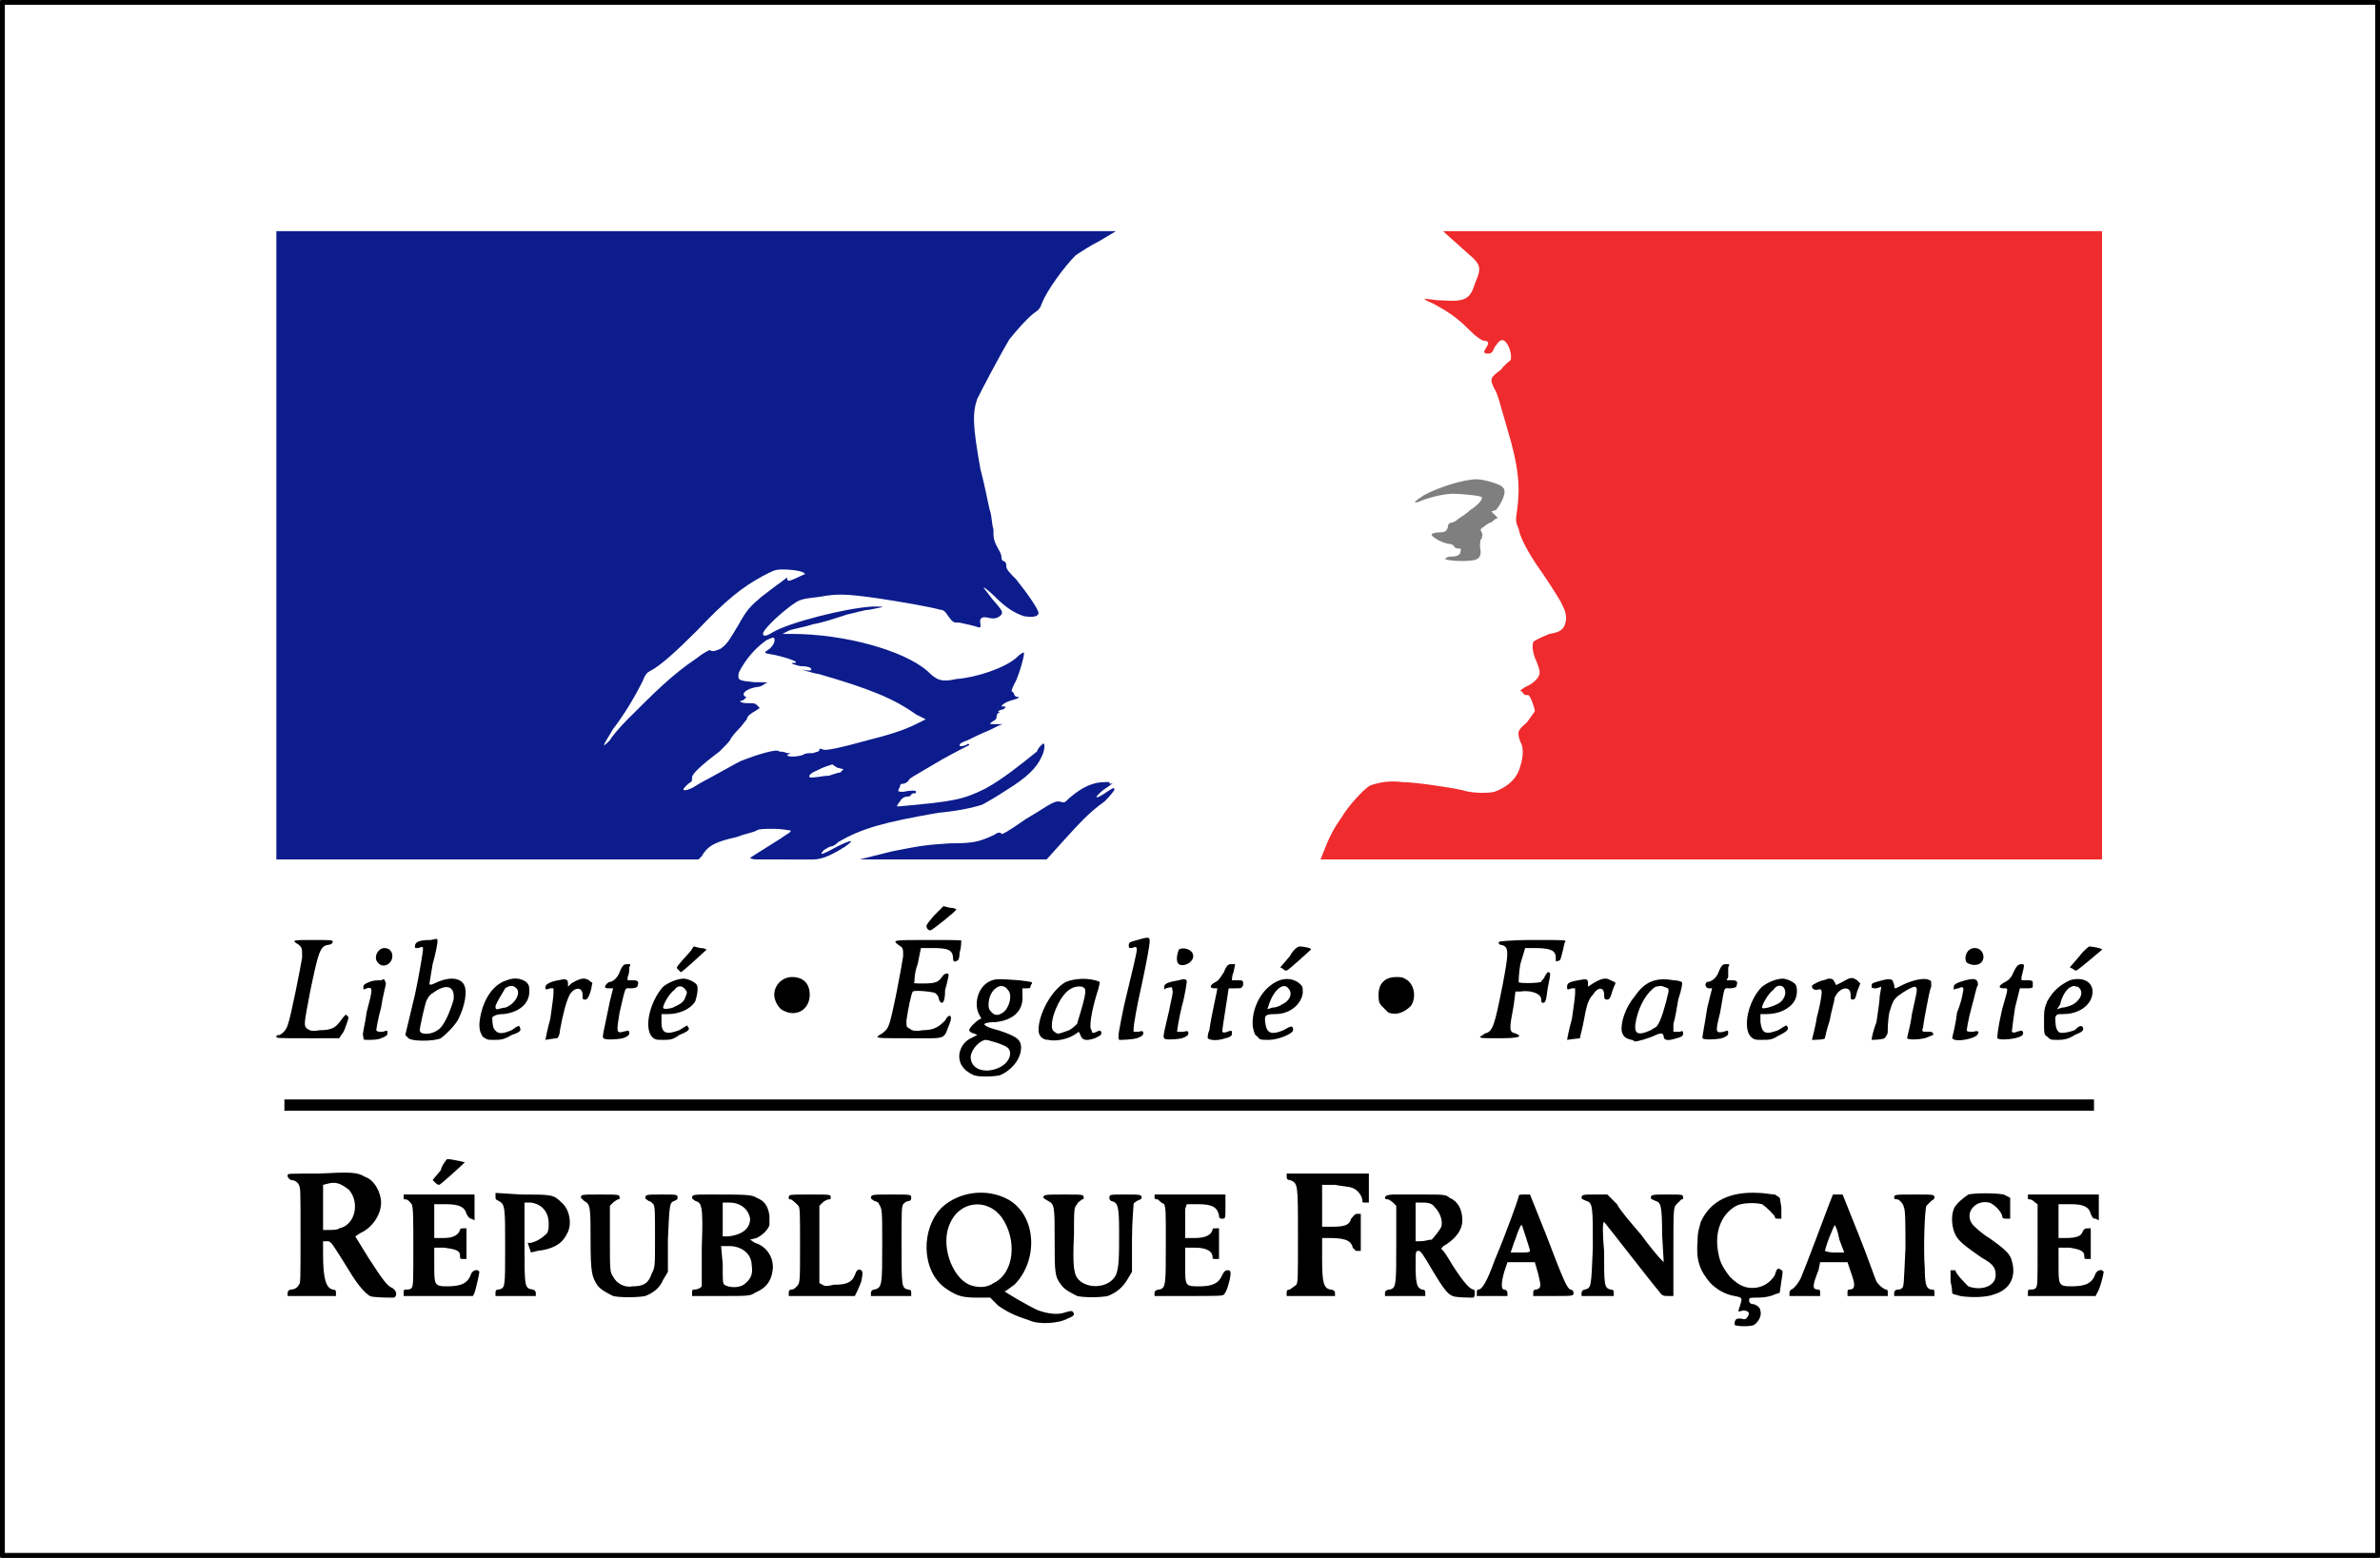
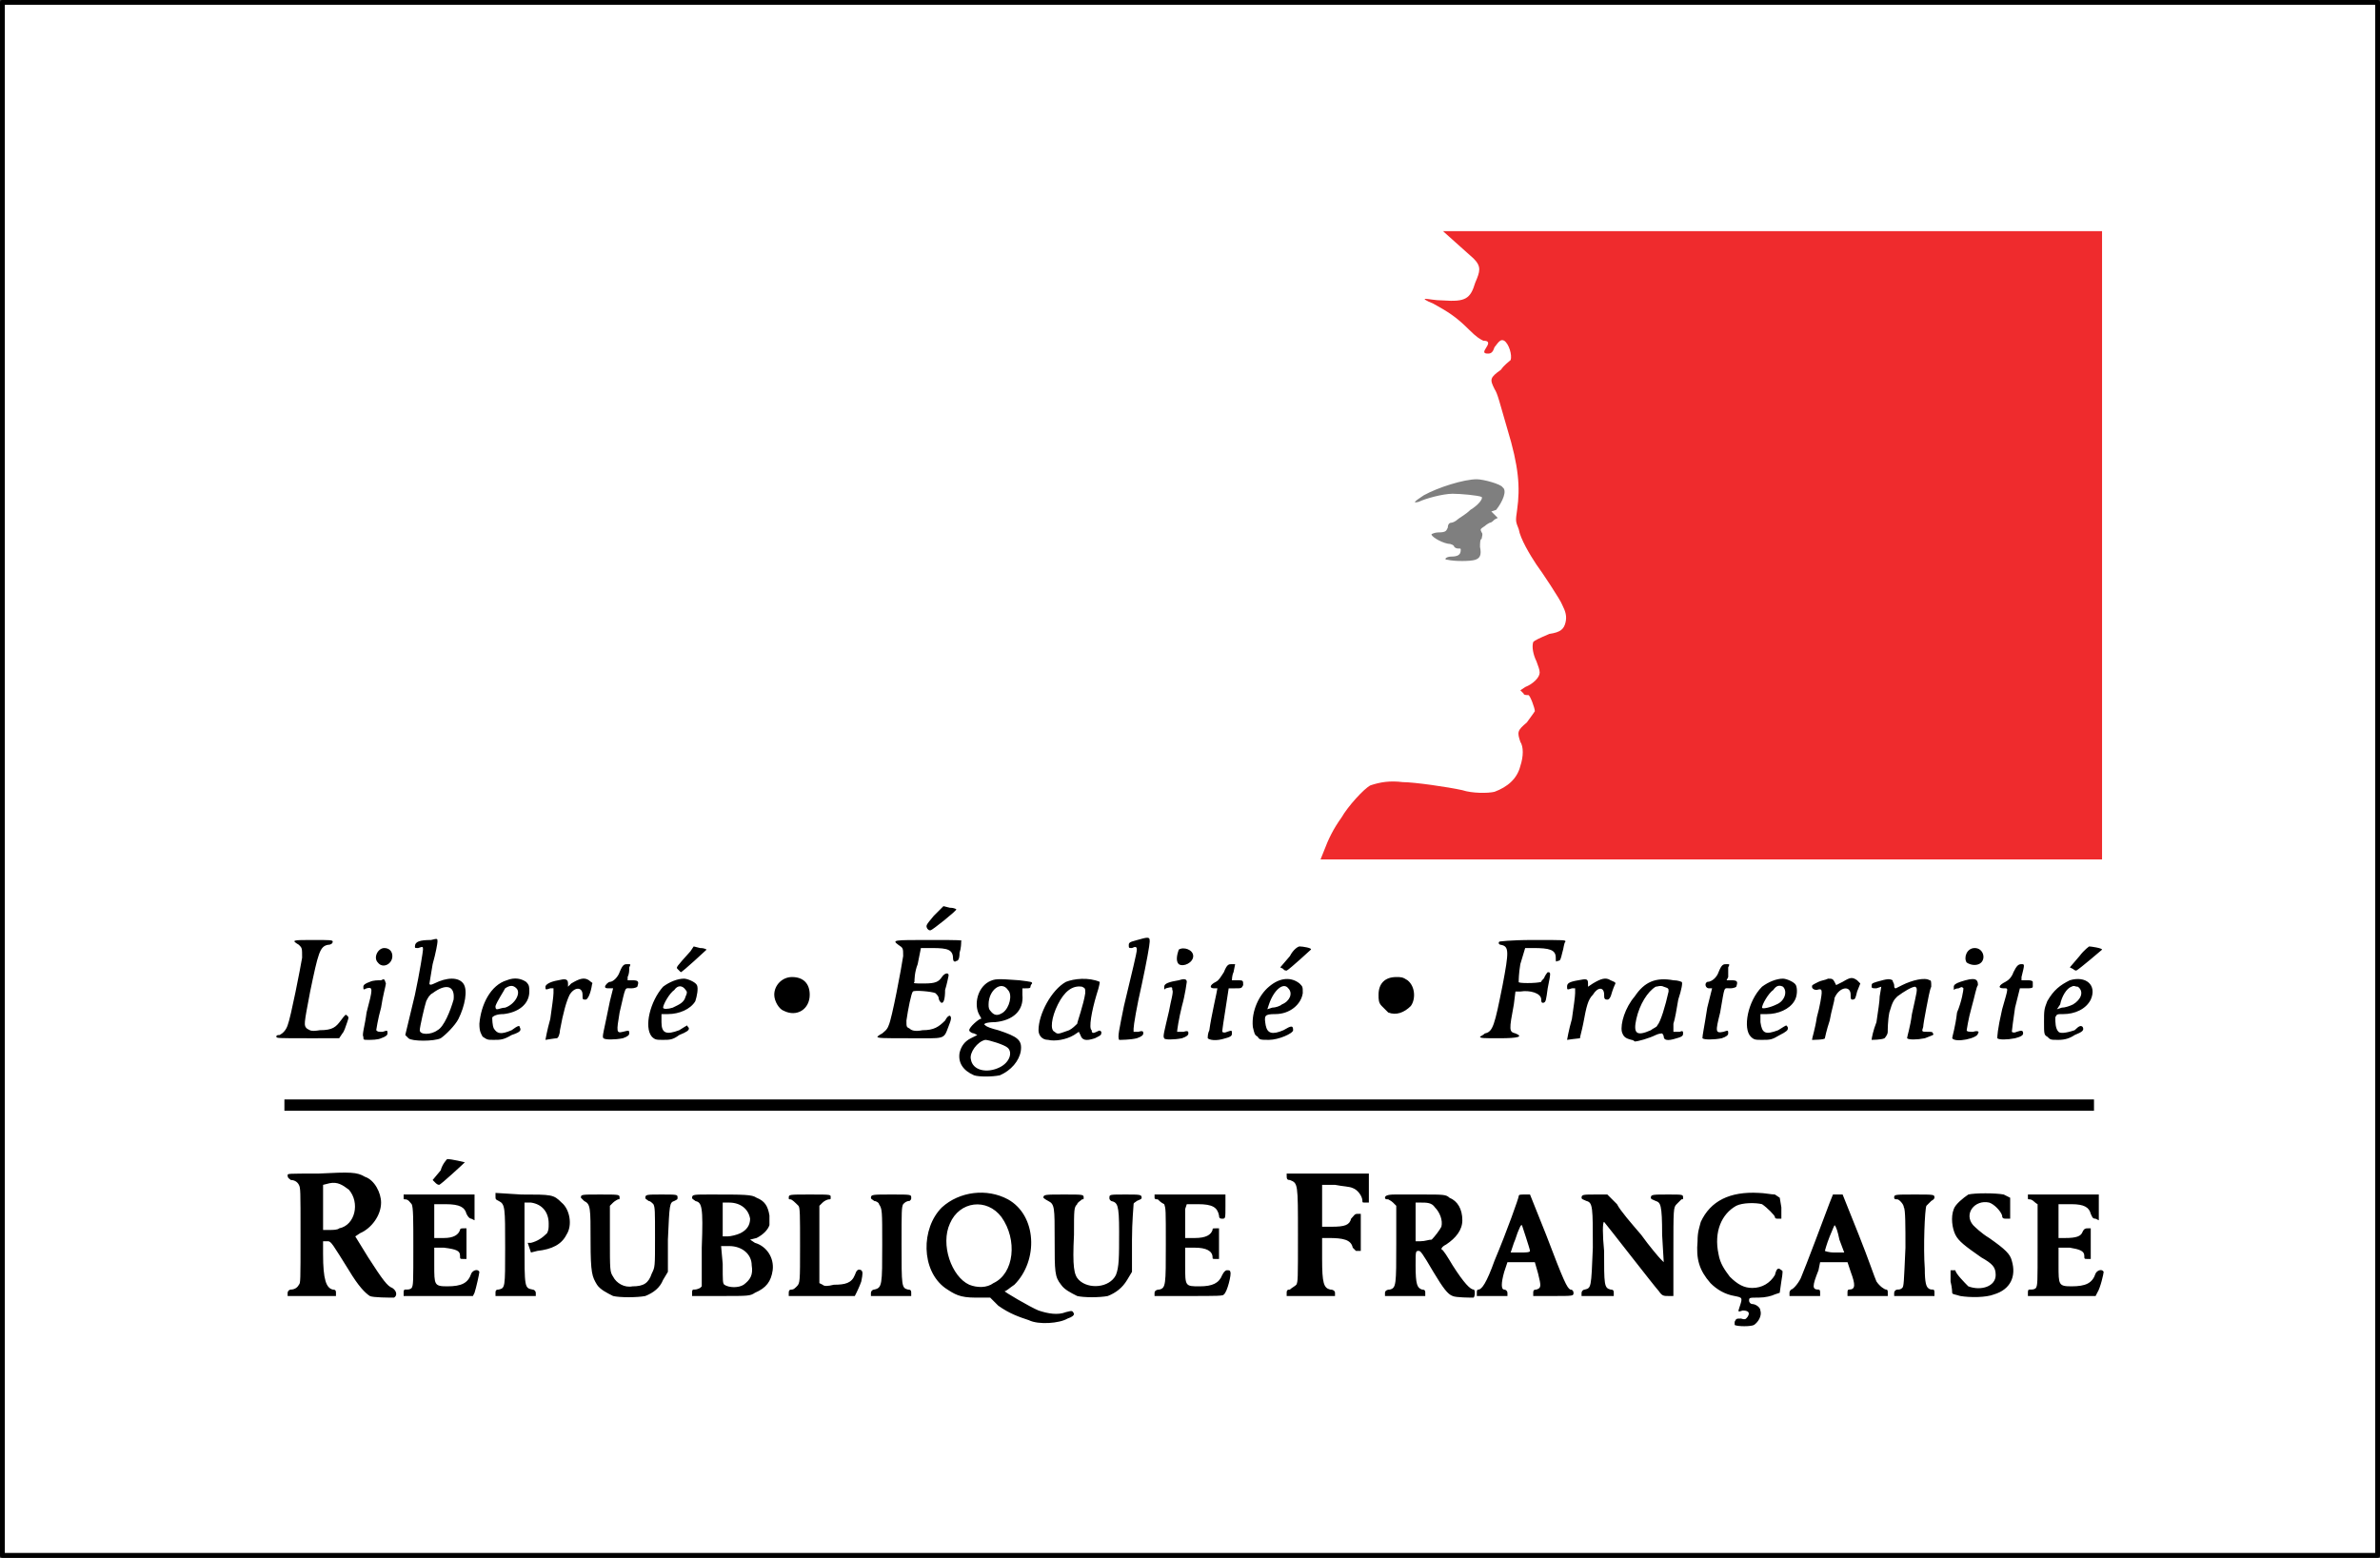
<svg xmlns="http://www.w3.org/2000/svg" version="1.1" id="Calque_1" x="0px" y="0px" width="147.699px" height="96.7px" viewBox="0 0 147.699 96.7" enable-background="new 0 0 147.699 96.7" xml:space="preserve">
  <rect x="0" y="0" width="147.699" height="96.7" fill="#333333" stroke="none" />
  <g>
    <g>
      <g>
        <g>
          <g>
            <polygon fill-rule="evenodd" clip-rule="evenodd" fill="#FFFFFF" points="73.849,96.55 0.15,96.55 0.15,0.15 147.549,0.15        147.549,96.55      " />
            <polygon fill="none" stroke="#000000" stroke-width="0.3" stroke-linejoin="round" stroke-miterlimit="10" points="       73.849,96.55 0.15,96.55 0.15,0.15 147.549,0.15 147.549,96.55      " />
            <path fill-rule="evenodd" clip-rule="evenodd" d="M57.549,57.65c-0.1-0.2-0.1-0.2,0.4-0.8l0.6-0.6l0.4,0.1       c0.3,0,0.399,0.1,0.399,0.1c0,0.1-1.5,1.3-1.6,1.3S57.65,57.75,57.549,57.65z M122.049,59.75c-0.2-0.3,0-0.9,0.5-0.9       s0.7,0.6,0.4,0.9C122.75,59.95,122.349,59.95,122.049,59.75z M73.15,59.85c-0.2-0.2-0.101-0.6,0-0.9c0.3-0.2,0.899,0,0.899,0.4       S73.45,60.05,73.15,59.85z M23.45,59.75c-0.3-0.3,0-0.9,0.399-0.9c0.301,0,0.5,0.2,0.5,0.5       C24.349,59.85,23.75,60.15,23.45,59.75z M128.65,60.15l-0.2-0.1l0.6-0.7c0.3-0.4,0.601-0.6,0.601-0.6c0.1,0,0.8,0.1,0.8,0.2       c0,0-1.4,1.2-1.601,1.3C128.849,60.25,128.75,60.25,128.65,60.15z M79.65,60.15l-0.2-0.1l0.6-0.7c0.2-0.4,0.5-0.6,0.601-0.6       c0.199,0,0.8,0.1,0.699,0.2c0,0-1.3,1.2-1.5,1.3C79.849,60.25,79.65,60.25,79.65,60.15z M42.049,60.15       c-0.1-0.1-0.1-0.1,0.8-1.1l0.2-0.3l0.4,0.1c0.3,0,0.399,0.1,0.399,0.1s-1.5,1.4-1.6,1.4C42.25,60.35,42.15,60.25,42.049,60.15z        M86.15,62.85c-0.101-0.1-0.301-0.3-0.4-0.4c-0.2-0.2-0.2-0.4-0.2-0.7c0-0.7,0.4-1.1,1.101-1.1c0.3,0,0.399,0,0.699,0.2       c0.5,0.4,0.5,1.2,0.2,1.6C87.15,62.85,86.65,63.05,86.15,62.85z M48.65,62.75c-0.301-0.1-0.601-0.6-0.601-1       c0-0.6,0.5-1.1,1.101-1.1c0.699,0,1.1,0.4,1.1,1.1C50.25,62.65,49.45,63.15,48.65,62.75z M91.849,64.35c0,0,0.2-0.1,0.301-0.2       c0.5-0.1,0.6-0.5,1.1-3c0.4-2.1,0.4-2.4-0.1-2.5c-0.101,0-0.2-0.1-0.101-0.2c0,0,0.601-0.1,2.101-0.1c2,0,2,0,2,0.1       c-0.101,0.1-0.101,0.4-0.2,0.7c-0.101,0.4-0.101,0.5-0.3,0.5c-0.101,0.1-0.101,0-0.101-0.2c0-0.5-0.399-0.6-1.399-0.6h-0.5       l-0.301,1c-0.1,0.6-0.1,1-0.1,1.1c-0.1,0.1,1.1,0.1,1.4,0c0-0.1,0.199-0.2,0.199-0.3c0.101-0.2,0.2-0.3,0.2-0.3       c0.2,0,0.2,0,0,1c-0.1,0.7-0.1,0.9-0.3,0.9c-0.1,0-0.1-0.1-0.1-0.2c0-0.4-0.7-0.6-1.301-0.5h-0.3l-0.1,0.8       c-0.3,1.6-0.3,1.7,0.1,1.8c0.5,0.2,0.2,0.3-1,0.3C92.049,64.45,91.849,64.45,91.849,64.35z M54.45,64.35c0,0,0.1-0.1,0.3-0.2       c0.1-0.1,0.3-0.2,0.4-0.5c0.199-0.4,0.8-3.6,0.899-4.3c0-0.5,0-0.5-0.3-0.7c-0.4-0.3-0.3-0.3,1.9-0.3c2,0,2.1,0,2,0.1       c0,0.1,0,0.4-0.101,0.7c0,0.4-0.1,0.5-0.2,0.5c-0.1,0.1-0.199,0-0.199-0.1c0-0.6-0.301-0.7-1.301-0.7H57.15l-0.2,1       c-0.2,0.5-0.2,1-0.2,1.1c-0.1,0.1,0,0.1,0.6,0.1c0.7,0,0.9-0.1,1.101-0.4c0.2-0.3,0.5-0.3,0.399,0c0,0-0.1,0.5-0.199,0.8       c0,0.6-0.101,0.8-0.2,0.8c-0.101,0-0.2-0.2-0.2-0.3c0-0.1-0.1-0.2-0.2-0.3c-0.2-0.1-1.3-0.2-1.399-0.1       c-0.101,0.1-0.301,1.1-0.4,1.8c0,0.4,0,0.4,0.2,0.5c0.1,0.1,0.3,0.2,0.8,0.1c0.7,0,1-0.2,1.4-0.6c0.1-0.2,0.199-0.3,0.3-0.3       c0.1,0.1,0.1,0.2-0.101,0.7c-0.3,0.8-0.199,0.7-2.399,0.7C54.75,64.45,54.45,64.45,54.45,64.35z M17.15,64.35       c0-0.1,0.1-0.1,0.199-0.1c0.2-0.1,0.4-0.3,0.5-0.6c0.2-0.5,0.801-3.6,0.9-4.2c0-0.6,0-0.6-0.2-0.8c-0.5-0.3-0.399-0.3,0.9-0.3       c1,0,1.2,0,1.2,0.1c0,0.1-0.101,0.2-0.301,0.2c-0.5,0.1-0.6,0.5-1.1,2.9c-0.4,2.1-0.4,2.1-0.2,2.3c0.2,0.1,0.2,0.2,0.8,0.1       c0.801,0,1-0.2,1.301-0.6c0.3-0.4,0.3-0.4,0.399-0.3c0.101,0.1,0.101,0.1,0,0.4c-0.1,0.3-0.2,0.6-0.3,0.7l-0.2,0.3H19.15       C17.25,64.45,17.15,64.45,17.15,64.35z M128.65,62.35c0.5-0.3,0.699-0.8,0.3-1.1c-0.2,0-0.2-0.1-0.4,0       c-0.3,0.1-0.6,0.6-0.7,1.1l-0.199,0.3l0.3-0.1C128.15,62.55,128.45,62.45,128.65,62.35z M127.049,64.35       c-0.2-0.1-0.2-0.2-0.2-0.9c0-0.7,0-0.8,0.2-1.3c0.4-0.7,0.8-1,1.4-1.3c1-0.3,1.7,0.3,1.3,1.2c-0.3,0.6-1,0.9-1.7,0.9       c-0.399,0-0.399,0-0.5,0.2c0,0.3,0,0.7,0.2,0.9c0.1,0.1,0.4,0.1,1-0.1c0.3-0.3,0.4-0.3,0.5-0.2c0.1,0.2,0,0.3-0.5,0.5       c-0.3,0.2-0.6,0.3-1,0.3C127.25,64.55,127.25,64.55,127.049,64.35z M123.95,64.45c0-0.1,0-0.5,0.3-1.8c0.4-1.4,0.4-1.3,0.1-1.3       c-0.399,0-0.3-0.2,0.101-0.4c0.2-0.1,0.399-0.3,0.5-0.6c0.2-0.4,0.3-0.5,0.5-0.5s0.2,0,0,0.8v0.2h0.399       c0.301,0,0.301,0.1,0.301,0.1c0,0.1,0,0.2,0,0.3s-0.2,0.1-0.4,0.1h-0.4l-0.3,1.2c-0.1,0.7-0.2,1.4-0.2,1.5       c0,0,0.101,0.1,0.301,0c0.3-0.1,0.399-0.1,0.399,0.1c0,0.1-0.1,0.2-0.5,0.3C124.549,64.55,124.049,64.55,123.95,64.45z        M121.15,64.45c0-0.1,0.199-0.7,0.3-1.6c0.3-0.7,0.399-1.4,0.399-1.5c-0.1-0.1-0.1-0.1-0.3,0c-0.2,0-0.3,0.1-0.3,0.1       s0-0.1,0-0.2s0.1-0.2,0.4-0.3c0.899-0.3,1.1-0.2,1.1,0.2c-0.1,0.1-0.2,0.7-0.4,1.4c-0.199,0.7-0.3,1.4-0.3,1.4       c0,0.1,0.2,0.1,0.4,0.1c0.3-0.1,0.399,0,0.3,0.1C122.75,64.45,121.349,64.75,121.15,64.45z M116.15,64.55       c0-0.1,0.1-0.6,0.3-1.1c0.1-0.7,0.2-1.3,0.2-1.6l0.1-0.6l-0.3,0.1c-0.2,0-0.3,0-0.3-0.1c0-0.2,0-0.2,0.3-0.3       c0.7-0.2,0.8-0.2,1-0.1c0,0.1,0.1,0.2,0.1,0.3s0,0.2,0.101,0.2c0,0,0.199-0.1,0.399-0.2c0.601-0.3,1.4-0.5,1.7-0.3       c0.1,0,0.1,0.1,0.1,0.4c-0.1,0.2-0.199,0.8-0.3,1.3c-0.1,0.5-0.2,1.1-0.2,1.2c-0.1,0.3-0.1,0.3,0.301,0.3       c0.199,0,0.3,0,0.3,0.1c0.1,0.1,0,0.1-0.5,0.3c-0.5,0.1-1,0.1-1.101,0c0-0.1,0.2-0.7,0.301-1.5c0.3-1.4,0.399-1.6,0.199-1.7       c-0.199,0-0.699,0.3-1.1,0.6c-0.2,0.2-0.3,0.3-0.5,1c-0.1,0.5-0.1,1.1-0.1,1.2c0,0.2-0.2,0.4-0.2,0.4       C116.75,64.55,116.15,64.55,116.15,64.55z M112.45,64.55c0-0.1,0.2-0.7,0.3-1.4c0.2-0.7,0.3-1.4,0.3-1.5c0-0.2,0-0.3-0.3-0.2       c-0.2,0-0.3-0.1-0.3-0.2s0-0.1,0.399-0.3c0.2-0.1,0.4-0.1,0.601-0.2c0.3,0,0.3,0,0.5,0.4c0,0,0.2-0.1,0.399-0.2       c0.5-0.3,0.601-0.3,0.9-0.1l0.2,0.2l-0.2,0.5c-0.1,0.4-0.1,0.5-0.3,0.5c-0.101,0-0.101-0.1-0.101-0.3c0-0.6-0.699-0.5-1,0.2       c0,0.2-0.199,0.8-0.3,1.4c-0.2,0.6-0.3,1.1-0.3,1.1C113.25,64.55,112.45,64.55,112.45,64.55z M110.25,62.35       c0.5-0.2,0.7-0.8,0.4-1.1c-0.2-0.1-0.4-0.1-0.601,0.2c-0.3,0.2-0.7,0.9-0.7,1.1C109.349,62.65,109.849,62.55,110.25,62.35z        M108.65,64.35c-0.5-0.5-0.2-2.2,0.699-3.1c0.4-0.3,0.9-0.5,1.301-0.5c0.199,0,0.699,0.2,0.8,0.4c0.1,0.2,0.1,0.7-0.101,1       c-0.3,0.5-1,0.8-1.699,0.8h-0.4v0.5c0.1,0.7,0.3,0.8,1.1,0.5c0.301-0.2,0.5-0.3,0.5-0.3c0.101,0.1,0.101,0.1,0.101,0.2       s-0.101,0.2-0.5,0.4c-0.5,0.3-0.601,0.3-1.101,0.3C108.95,64.55,108.849,64.55,108.65,64.35z M105.65,64.45       c0-0.2,0.1-0.6,0.3-1.9l0.3-1.2h-0.2c-0.2,0-0.3-0.3-0.1-0.4c0.3,0,0.6-0.3,0.7-0.6c0.199-0.5,0.3-0.5,0.5-0.5       c0.199,0,0.199,0,0.1,0.2c0,0.2,0,0.4,0,0.6l-0.1,0.2h0.3c0.399,0,0.399,0.1,0.3,0.4c0,0-0.1,0.1-0.4,0.1       c-0.399,0-0.3-0.2-0.6,1.5c-0.3,1.2-0.3,1.3,0.2,1.2c0.3-0.1,0.3-0.1,0.3,0.1c0,0.1-0.1,0.2-0.4,0.3       C106.349,64.55,105.75,64.55,105.65,64.45z M97.25,64.55c0,0,0.1-0.6,0.3-1.3c0.101-0.7,0.2-1.4,0.2-1.6v-0.3h-0.2       c-0.3,0.1-0.3,0.1-0.3-0.1s0.1-0.3,0.7-0.4c0.5-0.1,0.6-0.1,0.6,0.2v0.2l0.3-0.2c0.5-0.3,0.801-0.4,1.101-0.2       c0.2,0.1,0.3,0.1,0.3,0.2c0,0-0.1,0.2-0.2,0.5c-0.1,0.4-0.2,0.5-0.3,0.5c-0.2,0-0.2-0.1-0.2-0.3c0-0.5-0.399-0.5-0.7,0       c-0.3,0.3-0.399,0.7-0.6,1.8c-0.1,0.5-0.2,0.8-0.2,0.9C97.95,64.45,97.25,64.55,97.25,64.55z M79.549,62.35       c0.5-0.2,0.7-0.7,0.4-1c-0.3-0.4-0.9,0.1-1.2,1l-0.1,0.3l0.3-0.1C79.15,62.55,79.45,62.45,79.549,62.35z M78.049,64.35       c-0.2-0.1-0.2-0.2-0.3-0.6c-0.1-1,0.4-2,1-2.5c0.7-0.6,1.4-0.6,1.9-0.2c0.199,0.2,0.199,0.2,0.199,0.6       c-0.1,0.7-0.8,1.3-1.699,1.3c-0.7,0-0.7,0.1-0.601,0.7c0.101,0.5,0.4,0.6,1.101,0.3c0.5-0.3,0.6-0.3,0.6,0       c0,0.2-0.9,0.6-1.5,0.6C78.25,64.55,78.15,64.55,78.049,64.35z M74.95,64.45c0-0.1,0-0.3,0.1-0.5c0.101-0.8,0.5-2.5,0.5-2.6       c0,0-0.1,0-0.2,0c-0.3,0-0.3-0.2,0.101-0.4c0.2-0.1,0.3-0.3,0.5-0.6c0.2-0.5,0.3-0.5,0.5-0.5h0.2l-0.101,0.5       c-0.1,0.2-0.1,0.5-0.1,0.5s0.1,0,0.3,0c0.4,0,0.4,0,0.4,0.3c-0.101,0.2-0.101,0.2-0.5,0.2h-0.4l-0.2,1.3       c-0.1,0.6-0.2,1.3-0.2,1.4c0,0,0.101,0.1,0.301,0c0.3-0.1,0.3-0.1,0.3,0.1c0,0.1,0,0.2-0.4,0.3       C75.45,64.65,75.049,64.55,74.95,64.45z M72.25,64.45c-0.1-0.1,0-0.4,0.3-1.7c0.101-0.6,0.3-1.2,0.2-1.3c0-0.2,0-0.2-0.4-0.1       c-0.1,0.1-0.1,0.1-0.1-0.1s0.3-0.3,0.9-0.4c0.3-0.1,0.5-0.1,0.5,0.1c0,0-0.101,0.8-0.301,1.5c-0.199,0.8-0.3,1.5-0.3,1.6       c0.101,0,0.2,0,0.4,0c0.3-0.1,0.3,0,0.3,0.1s-0.1,0.2-0.4,0.3C72.849,64.55,72.25,64.55,72.25,64.45z M69.45,64.55       c-0.101-0.2,0-0.6,0.3-2.1c0.5-2.1,0.8-3.3,0.8-3.5c0-0.2-0.1-0.2-0.3-0.1c-0.2,0-0.2,0-0.2-0.2c0-0.2,0.2-0.2,0.9-0.4       c0.399-0.1,0.399,0,0.399,0.2c0,0.2-0.199,1.3-0.5,2.7c-0.3,1.3-0.5,2.5-0.5,2.7v0.2h0.301c0.3-0.1,0.3,0,0.3,0.1       s-0.101,0.2-0.4,0.3C70.15,64.55,69.549,64.55,69.45,64.55z M41.75,62.55c0.4-0.2,0.7-0.3,0.8-0.7c0.101-0.2,0.101-0.3,0-0.4       c-0.2-0.3-0.5-0.3-0.7,0c-0.3,0.2-0.699,0.9-0.699,1.1C41.15,62.65,41.45,62.65,41.75,62.55z M40.45,64.35       c-0.5-0.6-0.101-2.2,0.7-3.1c0.399-0.3,0.899-0.5,1.3-0.5c0.2,0,0.7,0.2,0.8,0.4c0.1,0.2,0,0.7-0.1,1c-0.301,0.5-1,0.8-1.7,0.8       h-0.4v0.5c0,0.7,0.3,0.8,1.101,0.5c0.3-0.2,0.5-0.3,0.5-0.3c0,0.1,0.1,0.1,0.1,0.2s-0.1,0.2-0.6,0.4c-0.4,0.3-0.601,0.3-1,0.3       C40.75,64.55,40.65,64.55,40.45,64.35z M37.45,64.45c-0.101-0.1,0-0.3,0.399-2.3l0.2-0.8h-0.2c-0.199,0-0.3,0-0.3-0.1       s0.2-0.3,0.3-0.3c0.2,0,0.5-0.3,0.601-0.6c0.2-0.5,0.3-0.5,0.5-0.5s0.2,0,0.1,0.2c0,0.2,0,0.4-0.1,0.6v0.2h0.3       c0.4,0,0.4,0.1,0.3,0.4c0,0-0.1,0.1-0.399,0.1c-0.4,0-0.301-0.2-0.7,1.5c-0.2,1.2-0.2,1.3,0.2,1.2       c0.399-0.1,0.399-0.1,0.399,0.1c0,0.1-0.1,0.2-0.399,0.3C38.15,64.55,37.549,64.55,37.45,64.45z M33.849,64.55       c0,0,0.101-0.6,0.301-1.3c0.1-0.7,0.199-1.4,0.199-1.6v-0.3H34.15c-0.301,0.1-0.301,0.1-0.301-0.1c0-0.1,0.2-0.3,0.801-0.4       c0.399-0.1,0.6-0.1,0.6,0.2v0.2l0.2-0.2c0.5-0.3,0.8-0.4,1.1-0.2c0.101,0.1,0.3,0.2,0.2,0.2c-0.1,0.7-0.3,1-0.4,1       c-0.199,0-0.199,0-0.199-0.3c0-0.5-0.5-0.5-0.801,0c-0.199,0.4-0.399,1.1-0.6,2.2c0,0.2-0.1,0.5-0.2,0.5       C34.45,64.45,33.849,64.55,33.849,64.55z M31.349,62.55c0.601-0.2,1-0.9,0.7-1.2c-0.2-0.2-0.399-0.2-0.7,0       c-0.1,0.2-0.5,0.8-0.6,1.1c0,0.1,0,0.2,0.1,0.2C30.95,62.65,31.15,62.55,31.349,62.55z M29.95,64.35       c-0.101-0.2-0.2-0.3-0.2-0.8c0.1-1.2,0.7-2.4,1.7-2.7c0.5-0.2,0.899-0.1,1.2,0.1c0.199,0.2,0.199,0.3,0.199,0.6       c0,0.8-0.699,1.3-1.6,1.4c-0.4,0-0.6,0.1-0.7,0.2c0,0.1,0,0.5,0.101,0.7c0.199,0.3,0.399,0.4,1.1,0.1c0.4-0.3,0.5-0.3,0.5-0.2       c0.1,0.2,0.1,0.3-0.5,0.5c-0.5,0.3-0.7,0.3-1.1,0.3C30.25,64.55,30.25,64.55,29.95,64.35z M27.15,63.95       c0.399-0.2,0.8-1.2,1-1.9c0.1-0.9-0.5-1-1.301-0.4c-0.199,0.1-0.3,0.3-0.399,0.5c-0.101,0.3-0.4,1.6-0.4,1.8       C26.049,64.25,26.75,64.25,27.15,63.95z M25.349,64.45l-0.199-0.2l0.6-2.5c0.3-1.4,0.5-2.7,0.5-2.8c0-0.2,0-0.2-0.3-0.1       c-0.2,0-0.2,0-0.2-0.1c0-0.3,0.3-0.4,1-0.4c0.4-0.1,0.4-0.1,0.4,0.1c0,0.1-0.101,0.7-0.301,1.4c-0.1,0.6-0.199,1.2-0.199,1.2       c0,0.1,0.1,0.1,0.3,0c0.8-0.4,1.5-0.4,1.8,0c0.3,0.4,0.1,1.4-0.3,2.2c-0.2,0.4-0.8,1-1.101,1.2       C26.95,64.65,25.549,64.65,25.349,64.45z M22.549,64.35c-0.1-0.1,0.101-0.7,0.2-1.5c0.4-1.5,0.4-1.6,0-1.5       c-0.2,0.1-0.2,0.1-0.2-0.1c0-0.1,0.101-0.2,0.4-0.3c0.2-0.1,0.5-0.1,0.7-0.1c0.199-0.1,0.199-0.1,0.3,0.2       c0,0.1-0.2,0.8-0.3,1.5c-0.2,0.7-0.301,1.4-0.301,1.4c0.101,0.1,0.101,0.1,0.4,0.1c0.3-0.1,0.3-0.1,0.3,0.1       c0,0.1-0.1,0.2-0.399,0.3c-0.2,0.1-0.601,0.1-0.801,0.1C22.549,64.55,22.549,64.55,22.549,64.35z M102.45,63.95       c0.1-0.1,0.399-0.2,0.399-0.3c0.2-0.2,0.5-1.2,0.7-2.1c0-0.2,0-0.2-0.3-0.3c-0.2-0.1-0.4,0-0.5,0c-0.5,0.3-1,1.1-1.2,2       S101.549,64.35,102.45,63.95z M101.25,64.55c-0.4-0.1-0.5-0.2-0.6-0.5c-0.101-0.5,0.199-1.5,0.8-2.2c0.6-0.9,1.3-1.2,2.399-1       c0.301,0,0.5,0.1,0.5,0.1c0.101,0,0,0.5-0.199,1.1c-0.101,0.6-0.2,1.2-0.301,1.5v0.5h0.4c0.2-0.1,0.2,0,0.2,0.1s0,0.2-0.4,0.3       c-0.6,0.2-0.8,0.1-0.8-0.1c0-0.1-0.1-0.2-0.1-0.2s-0.2,0-0.4,0.1c-0.4,0.2-1.1,0.4-1.3,0.4       C101.45,64.65,101.349,64.55,101.25,64.55z M66.349,63.95c0.2-0.1,0.4-0.3,0.5-0.4c0-0.1,0.4-1.2,0.5-1.9       c0-0.3,0-0.3-0.199-0.4c-0.601-0.1-1.101,0.3-1.5,1.1c-0.4,0.8-0.5,1.6-0.2,1.7C65.65,64.25,65.75,64.15,66.349,63.95z        M65.049,64.55c-0.399,0-0.6-0.3-0.6-0.6c0-1,0.8-2.5,1.7-3c0.5-0.2,1.399-0.3,2.1,0c0,0,0,0.2-0.2,0.8c-0.3,1-0.5,2.1-0.3,2.2       c0,0.2,0.1,0.2,0.3,0.1c0.2-0.1,0.2-0.1,0.3,0c0,0.2,0,0.2-0.399,0.4c-0.601,0.2-0.8,0.1-0.9-0.2l-0.1-0.2l-0.3,0.2       C66.15,64.55,65.45,64.65,65.049,64.55z M62.25,62.85c0.4-0.3,0.6-1.1,0.3-1.4c-0.399-0.6-1.2,0-1.2,0.9c0,0.2,0,0.3,0.2,0.5       C61.75,63.05,61.95,63.05,62.25,62.85z M62.049,66.25c0.601-0.3,0.8-0.9,0.5-1.2c-0.2-0.2-1.2-0.5-1.399-0.5       c-0.5,0.1-1,0.8-0.9,1.2C60.349,66.45,61.25,66.65,62.049,66.25z M60.45,66.75c-0.7-0.3-1-0.8-0.9-1.4       c0.101-0.4,0.3-0.7,0.7-0.9l0.4-0.2l-0.2-0.1c-0.101,0-0.3-0.1-0.3-0.2c0-0.2,0.6-0.7,0.699-0.7c0.101,0,0-0.1-0.1-0.3       c-0.3-0.6-0.1-1.6,0.6-2c0.4-0.2,0.5-0.2,1.9-0.1c0.8,0.1,0.8,0.1,0.8,0.2c-0.1,0.1-0.1,0.2-0.1,0.2c0,0.1-0.101,0.1-0.3,0.1       h-0.2v0.4c0.1,1-0.601,1.6-1.7,1.7c-0.5,0-0.8,0.1-0.6,0.2c0.1,0.1,0.399,0.2,0.8,0.3c1.2,0.4,1.5,0.6,1.399,1.3       c-0.1,0.6-0.6,1.2-1.3,1.5C61.549,66.85,60.75,66.85,60.45,66.75z M17.65,68.25h112.3v0.7H17.65V68.25z M27.049,73.45l-0.2-0.2       l0.5-0.6c0.101-0.4,0.4-0.7,0.4-0.7c0.3,0,1.1,0.2,1.1,0.2c-0.1,0.1-1.5,1.4-1.6,1.4C27.25,73.55,27.15,73.55,27.049,73.45z        M125.849,80.25c0-0.1,0-0.2,0.101-0.2c0.2,0,0.3,0,0.399-0.1c0.101-0.2,0.101-0.3,0.101-2.6c0-1.6,0-2.4,0-2.6       c-0.2-0.1-0.3-0.3-0.5-0.3c-0.101,0-0.101,0-0.101-0.1v-0.2h2.2h2.2v0.7v0.9l-0.2-0.1c-0.2,0-0.2-0.1-0.3-0.3       c-0.1-0.4-0.4-0.6-1.2-0.6h-0.8v1.1v1h0.4c0.699,0,1-0.1,1.1-0.4c0.1-0.2,0.2-0.2,0.3-0.2h0.2v0.9v1h-0.2c-0.2,0-0.2,0-0.2-0.2       c0-0.3-0.3-0.4-0.899-0.5h-0.7v1.1c0,1.2,0,1.3,0.8,1.3c0.9,0,1.3-0.2,1.5-0.8c0.101-0.2,0.4-0.3,0.5-0.1       c0,0.1-0.2,1-0.399,1.3l-0.101,0.2h-2.1h-2.101V80.25z M117.549,80.25c0-0.1,0.101-0.2,0.2-0.2s0.2,0,0.3-0.1       c0.101-0.1,0.101-0.3,0.2-2.5c0-1.3,0-2.4-0.1-2.5c0-0.2-0.301-0.5-0.4-0.5s-0.2,0-0.2-0.1c0-0.2,0-0.2,1.3-0.2       c1.2,0,1.2,0,1.2,0.2c0,0,0,0.1-0.2,0.2c-0.1,0.1-0.199,0.2-0.3,0.3c-0.1,0.2-0.2,2.6-0.1,3.9c0,0.9,0.1,1.1,0.2,1.2       c0.1,0.1,0.199,0.1,0.3,0.1c0.1,0,0.1,0.1,0.1,0.2v0.2h-1.2h-1.3V80.25z M114.15,76.95c-0.101-0.5-0.2-0.8-0.301-0.9       c0,0-0.1,0.2-0.3,0.7s-0.3,0.9-0.3,0.9s0.2,0.1,0.6,0.1h0.601L114.15,76.95z M111.049,80.25c0-0.1,0.101-0.2,0.101-0.2       c0.1,0,0.399-0.3,0.6-0.7c0.3-0.7,1.5-3.9,1.8-4.7l0.2-0.5h0.3h0.3l1,2.5c0.601,1.5,1,2.7,1.101,2.9c0.2,0.3,0.5,0.5,0.6,0.5       c0.101,0,0.101,0.1,0.101,0.2v0.2h-1.301h-1.199v-0.2c0-0.1,0-0.2,0.1-0.2c0.4,0,0.4-0.3,0.1-1.1l-0.199-0.6h-0.801h-0.899       l-0.101,0.5c-0.399,1-0.399,1.2,0,1.2c0.101,0,0.101,0.1,0.101,0.2v0.2h-0.9h-1V80.25z M98.15,80.25c0-0.1,0.1-0.2,0.199-0.2       c0.4-0.1,0.4-0.1,0.5-2.6c0-2.5,0-2.8-0.399-2.9c-0.2-0.1-0.3-0.1-0.3-0.2c0-0.2,0.1-0.2,0.899-0.2h0.7l0.6,0.6       c0.2,0.4,0.9,1.2,1.5,1.9c0.5,0.7,1.101,1.4,1.2,1.5l0.2,0.2l-0.1-1.7c0-1.9-0.101-2-0.4-2.1c-0.2-0.1-0.3-0.1-0.3-0.2       c0-0.2,0.1-0.2,1.1-0.2c0.9,0,0.9,0,0.9,0.2c0,0.1,0,0.1-0.101,0.1c-0.1,0.1-0.199,0.2-0.3,0.3c-0.2,0.2-0.2,0.3-0.2,3v2.7       h-0.3c-0.3,0-0.399,0-0.6-0.3c-0.2-0.2-3.3-4.2-3.4-4.3c-0.1,0-0.1,0.8,0,1.8c0,2.1,0,2.3,0.4,2.4c0.2,0,0.2,0.1,0.2,0.2v0.2       h-1h-1V80.25z M94.95,77.65c0-0.1-0.5-1.6-0.5-1.6c-0.101,0-0.101,0.1-0.2,0.3c-0.1,0.2-0.2,0.6-0.3,0.8l-0.2,0.6h0.6       C94.65,77.75,94.95,77.75,94.95,77.65z M91.65,80.25c0-0.1,0-0.2,0.1-0.2c0.2,0,0.5-0.4,1-1.8c0.8-1.9,1.5-3.9,1.5-4       s0.1-0.1,0.4-0.1h0.3l1,2.5c1.1,2.9,1.3,3.3,1.5,3.4c0.2,0,0.2,0.2,0.2,0.2c0,0.2,0,0.2-1.301,0.2H95.15v-0.2       c0-0.1,0-0.2,0.199-0.2c0.301-0.1,0.301-0.2,0.101-1l-0.2-0.7h-0.9h-0.8l-0.2,0.6c-0.199,0.7-0.199,1.1,0,1.1       c0.101,0,0.2,0.1,0.2,0.2v0.2h-1H91.65V80.25z M79.849,80.25c0-0.1,0-0.2,0.2-0.2c0.101-0.1,0.3-0.2,0.4-0.3       c0.1-0.2,0.1-0.3,0.1-3.1c0-3.2,0-3.2-0.5-3.4c-0.2,0-0.2-0.1-0.2-0.3v-0.1h2.5h2.601v0.9v0.9h-0.2c-0.2,0-0.2,0-0.2-0.1       c0-0.3-0.3-0.7-0.6-0.8c-0.2-0.1-0.601-0.1-1.101-0.2h-0.8v1.3v1.3h0.601c0.8,0,1.1-0.1,1.199-0.5c0.2-0.2,0.2-0.3,0.4-0.3h0.2       v1.1v1.2h-0.3c-0.101-0.1-0.101-0.1-0.2-0.2c-0.101-0.5-0.601-0.6-1.5-0.6h-0.4v1.3c0,1.5,0.101,1.8,0.5,1.9       c0.2,0,0.3,0.1,0.3,0.2v0.2h-1.5h-1.5V80.25z M71.65,80.25c0-0.1,0.1-0.2,0.3-0.2c0.399-0.1,0.399-0.3,0.399-2.8       c0-2.2,0-2.2-0.1-2.5c-0.2-0.1-0.3-0.2-0.4-0.3c-0.1,0-0.199,0-0.199-0.1v-0.2h2.199h2.2v0.7c0,0.8,0,0.8-0.2,0.8       c-0.1,0-0.199,0-0.199-0.2c-0.101-0.5-0.4-0.7-1.301-0.7H73.65l-0.101,0.3c0,0.3,0,0.8,0,1.1v0.7h0.601c0.699,0,1-0.2,1.1-0.5       c0-0.1,0-0.1,0.2-0.1h0.2v0.9v1h-0.2c-0.2,0-0.2,0-0.2-0.1c0-0.4-0.4-0.6-1.1-0.6h-0.601v1.1c0,1.3,0,1.3,0.9,1.3       c0.8,0,1.2-0.2,1.399-0.7c0.101-0.2,0.2-0.3,0.301-0.3c0.1,0,0.199,0,0.199,0.1c0.101,0.1-0.199,1.3-0.399,1.4       c0,0.1-0.4,0.1-2.2,0.1h-2.1V80.25z M54.049,80.25c0-0.1,0.101-0.2,0.2-0.2c0.5-0.1,0.5-0.3,0.5-2.8c0-2.1,0-2.2-0.2-2.5       c0-0.1-0.2-0.2-0.3-0.2c-0.1-0.1-0.2-0.1-0.2-0.2c0-0.2,0.101-0.2,1.3-0.2c1.2,0,1.2,0,1.2,0.2c0,0.1,0,0.1-0.1,0.2       c-0.2,0-0.3,0.1-0.4,0.2c-0.1,0.2-0.1,0.4-0.1,2.5c0,2.6,0,2.7,0.399,2.8c0.2,0,0.2,0.1,0.2,0.2v0.2h-1.2h-1.3V80.25z        M48.95,80.25c0-0.1,0-0.2,0.2-0.2c0.1,0,0.199-0.1,0.3-0.2c0.2-0.2,0.2-0.3,0.2-2.5c0-1.9,0-2.4-0.101-2.5       c-0.2-0.2-0.399-0.4-0.5-0.4c-0.1,0-0.1,0-0.1-0.1c0-0.2,0-0.2,1.3-0.2c1.4,0,1.3,0,1.3,0.2c0,0.1,0,0.1-0.1,0.1       c-0.101,0-0.3,0.1-0.4,0.2l-0.2,0.2v2.4v2.4l0.2,0.1c0.101,0.1,0.3,0.1,0.7,0c0.7,0,1.1-0.1,1.3-0.6c0.101-0.3,0.2-0.4,0.4-0.3       c0.1,0.1,0.1,0.2,0,0.7c-0.101,0.3-0.3,0.7-0.3,0.7l-0.101,0.2h-2.1h-2V80.25z M45.95,76.55c0.399-0.2,0.6-0.5,0.6-0.9       c-0.1-0.6-0.6-1-1.3-1h-0.4v1.1v1h0.301C45.349,76.75,45.75,76.65,45.95,76.55z M46.15,79.75c0.399-0.3,0.6-0.6,0.5-1.2       c0-0.7-0.601-1.2-1.4-1.2h-0.5l0.1,1.1c0,1.1,0,1.2,0.101,1.3C45.25,79.95,45.849,79.95,46.15,79.75z M42.95,80.25       c0-0.1,0-0.2,0.1-0.2c0.101,0,0.2,0,0.4-0.1l0.1-0.1v-2.4c0.101-2.6,0-2.8-0.399-2.9c-0.101-0.1-0.2-0.1-0.2-0.2       c0-0.2,0.1-0.2,1.1-0.2c2.2,0,2.601,0,2.9,0.2c0.5,0.2,0.7,0.5,0.8,1.1c0,0.2,0,0.4,0,0.6c-0.1,0.3-0.4,0.6-0.8,0.8l-0.4,0.1       l0.3,0.2c0.7,0.2,1.2,0.9,1.101,1.7c-0.101,0.7-0.4,1.1-1.101,1.4c-0.3,0.2-0.399,0.2-2.1,0.2h-1.8V80.25z M30.75,80.25       c0-0.1,0-0.2,0.2-0.2c0.399-0.1,0.399-0.1,0.399-2.6s0-2.7-0.399-2.9c-0.2-0.1-0.2-0.1-0.2-0.3v-0.2l1.6,0.1c1.9,0,2,0,2.5,0.5       c0.5,0.4,0.7,1.4,0.301,2c-0.301,0.6-0.9,0.9-1.801,1l-0.399,0.1l-0.101-0.3l-0.1-0.3h0.2c0.399-0.1,0.7-0.3,1-0.6       c0.1-0.2,0.1-0.3,0.1-0.6c0-0.7-0.399-1.2-1.1-1.3h-0.4v2.5c0,2.8,0,2.8,0.5,2.9c0.101,0,0.2,0.1,0.2,0.2v0.2h-1.3h-1.2V80.25z        M25.049,80.25c0-0.1,0-0.2,0.101-0.2c0.199,0,0.3,0,0.399-0.1c0.101-0.2,0.101-0.3,0.101-2.6c0-1.6,0-2.4-0.101-2.6       c-0.1-0.1-0.2-0.3-0.399-0.3c-0.101,0-0.101,0-0.101-0.1v-0.2h2.2h2.2v0.7v0.9l-0.2-0.1c-0.1,0-0.2-0.1-0.3-0.3       c-0.101-0.4-0.4-0.6-1.3-0.6h-0.7v1.1v1h0.6c0.601,0,0.9-0.2,1-0.5c0-0.1,0.101-0.1,0.2-0.1h0.2v0.9v1h-0.2       c-0.2,0-0.2,0-0.2-0.2c0-0.3-0.2-0.4-1-0.5h-0.6v1.1c0,1.2,0,1.3,0.8,1.3c0.9,0,1.3-0.2,1.5-0.8c0.1-0.2,0.4-0.3,0.5-0.1       c0,0.1-0.2,1-0.3,1.3l-0.101,0.2H27.15h-2.101V80.25z M121.65,80.45c-0.301-0.1-0.5-0.1-0.5-0.2c0,0,0-0.3-0.101-0.7v-0.7       h0.101c0.199,0,0.199,0,0.199,0c0,0.2,0.601,0.8,0.801,1c0.8,0.3,1.699,0,1.699-0.7c0-0.5-0.199-0.7-0.899-1.1       c-1-0.7-1.4-1-1.601-1.4c-0.199-0.4-0.3-1.1-0.1-1.6c0.1-0.3,0.6-0.7,0.9-0.9c0.399-0.1,1.699-0.1,2.199,0l0.4,0.2v0.6v0.7       h-0.2c-0.2,0-0.3,0-0.3-0.2c-0.1-0.3-0.5-0.7-0.8-0.8c-0.9-0.2-1.601,0.7-1,1.4c0.1,0.1,0.5,0.5,1,0.8c1,0.7,1.3,1,1.399,1.4       c0.301,1-0.1,1.8-1.1,2.1C123.25,80.55,122.25,80.55,121.65,80.45z M88.849,76.95c0.2-0.2,0.5-0.6,0.601-0.8       c0.1-0.4-0.101-0.9-0.4-1.2c-0.2-0.3-0.5-0.3-0.899-0.3h-0.301v1.2v1.2h0.301C88.45,77.05,88.65,76.95,88.849,76.95z        M90.15,80.45c-0.301-0.1-0.601-0.5-1.2-1.5c-0.7-1.2-0.8-1.3-0.9-1.3c-0.2,0-0.2,0-0.2,0.9c0,1.2,0.101,1.4,0.4,1.5       c0.2,0,0.2,0.1,0.2,0.2v0.2h-1.2h-1.3v-0.2c0-0.1,0.1-0.2,0.3-0.2c0.4-0.1,0.4-0.3,0.4-2.9v-2.3l-0.2-0.2       c-0.101-0.1-0.3-0.2-0.3-0.2c-0.101,0-0.2,0-0.2-0.1s0.1-0.2,0.6-0.2c0.3,0,1.101,0,1.8,0c1.2,0,1.4,0,1.601,0.2       c0.5,0.2,0.8,0.7,0.8,1.4c0,0.6-0.4,1.1-1,1.5c-0.2,0.1-0.3,0.2-0.3,0.3c0.1,0,0.399,0.5,0.7,1c0.699,1.1,1.1,1.5,1.3,1.5       c0.1,0,0.1,0.4,0,0.5C91.25,80.55,90.349,80.55,90.15,80.45z M66.849,80.45c-0.399-0.2-0.8-0.4-1-0.7       c-0.399-0.5-0.399-0.8-0.399-2.8s0-2.2-0.4-2.4c-0.2-0.1-0.3-0.2-0.3-0.2c0-0.2,0.1-0.2,1.3-0.2s1.2,0,1.2,0.2       c0,0.1,0,0.1-0.1,0.1c-0.101,0.1-0.301,0.2-0.301,0.3c-0.199,0.2-0.199,0.3-0.199,1.9c-0.101,2,0,2.5,0.3,2.8       c0.6,0.6,1.899,0.5,2.3-0.3c0.2-0.5,0.2-1.1,0.2-2.7c0-1.7-0.101-1.8-0.5-1.9c-0.101-0.1-0.101-0.1-0.101-0.2       c0-0.2,0-0.2,1-0.2c0.9,0,1,0,1,0.2c0,0.1-0.1,0.1-0.3,0.2c-0.1,0.1-0.2,0.1-0.2,0.2s-0.1,1.1-0.1,2.2v2l-0.3,0.5       c-0.3,0.5-0.7,0.8-1.2,1C68.25,80.55,67.25,80.55,66.849,80.45z M38.049,80.45c-0.399-0.2-0.8-0.4-1-0.7       c-0.3-0.5-0.399-0.7-0.399-2.7c0-2.1,0-2.3-0.4-2.5c-0.1-0.1-0.2-0.2-0.2-0.2c0-0.2,0-0.2,1.2-0.2s1.2,0,1.2,0.2       c0,0.1,0,0.1-0.101,0.1c0,0-0.199,0.1-0.3,0.2l-0.2,0.2v2c0,2,0,2.1,0.2,2.4c0.2,0.4,0.7,0.7,1.2,0.6c0.7,0,1-0.2,1.2-0.8       c0.2-0.4,0.2-0.4,0.2-2.2c0-1.7,0-1.9-0.101-2.1c-0.1-0.1-0.2-0.2-0.3-0.2c-0.1-0.1-0.2-0.1-0.2-0.2c0-0.2,0.101-0.2,1-0.2       c1,0,1,0,1,0.2c0,0.1,0,0.1-0.2,0.2c-0.3,0.1-0.3,0.2-0.399,2.4v2l-0.3,0.5c-0.2,0.5-0.601,0.8-1.101,1       C39.549,80.55,38.45,80.55,38.049,80.45z M21.049,76.25c1-0.2,1.3-1.6,0.601-2.4c-0.4-0.3-0.7-0.5-1.2-0.4l-0.4,0.1v1.4v1.4       h0.4C20.65,76.35,20.95,76.35,21.049,76.25z M22.95,80.45c-0.3-0.2-0.7-0.6-1.3-1.6c-1-1.6-1.101-1.8-1.301-1.8h-0.3v0.8       c0,1.6,0.2,2.1,0.601,2.2c0.199,0,0.199,0.1,0.199,0.2v0.2H19.45h-1.601v-0.2c0-0.1,0.101-0.2,0.2-0.2c0.2,0,0.4-0.1,0.5-0.3       c0.101-0.1,0.101-0.2,0.101-3.1c0-2.8,0-2.9-0.101-3.1c-0.1-0.2-0.3-0.3-0.5-0.3c-0.1-0.1-0.2-0.1-0.2-0.3c0-0.1,0-0.1,1.9-0.1       c2-0.1,2.4-0.1,2.9,0.2c0.6,0.2,1,1,1,1.6c0,0.8-0.601,1.6-1.301,1.9l-0.3,0.2l0.8,1.3c0.9,1.4,1.2,1.8,1.5,1.9       c0.301,0.2,0.301,0.5,0.101,0.6C24.15,80.55,23.15,80.55,22.95,80.45z M61.65,79.65c1.3-0.6,1.5-2.7,0.5-4.1       c-0.9-1.2-2.601-1-3.2,0.4c-0.601,1.3,0.1,3.3,1.2,3.8C60.65,79.95,61.25,79.95,61.65,79.65z M63.849,81.95       c-0.6-0.2-1.199-0.4-1.899-0.9l-0.5-0.5h-0.9c-1,0-1.3-0.2-1.899-0.6c-1.5-1.1-1.5-3.7-0.2-5c1.1-1,2.8-1.2,4.1-0.5       c1.8,1,1.9,3.8,0.4,5.3c-0.3,0.2-0.5,0.4-0.601,0.4c-0.1,0,1.601,1,2.101,1.2c0.6,0.2,1.2,0.3,1.7,0.1       c0.399-0.1,0.399-0.1,0.5,0.1c0,0.1-0.101,0.2-0.4,0.3C65.75,82.15,64.45,82.25,63.849,81.95z M107.65,82.25c0,0,0,0,0-0.2       c0.1-0.2,0.1-0.2,0.399-0.2c0.3,0.1,0.3,0,0.4-0.1c0.2-0.3,0-0.4-0.3-0.4c-0.301,0.1-0.301,0.1-0.2-0.2       c0.2-0.6,0.2-0.6-0.3-0.7c-0.601-0.1-1.101-0.4-1.5-0.8c-0.7-0.8-0.9-1.5-0.801-2.6c0-0.6,0.101-0.8,0.2-1.2       c0.601-1.3,1.8-1.9,3.601-1.8c0.3,0,0.8,0.1,1,0.1l0.3,0.2l0.1,0.6v0.7h-0.2c-0.1,0-0.199,0-0.199-0.1c0-0.1-0.5-0.6-0.801-0.8       c-0.399-0.1-1.199-0.1-1.6,0.1c-0.9,0.5-1.4,1.6-1.1,3c0.1,0.6,0.399,1,0.699,1.4c0.5,0.5,0.9,0.7,1.4,0.7       c0.6,0,1.1-0.3,1.4-0.8c0.1-0.4,0.199-0.5,0.399-0.3c0.101,0,0.101,0.1,0,0.7l-0.1,0.7l-0.3,0.1c-0.2,0.1-0.601,0.2-1,0.2       c-0.601,0-0.601,0-0.601,0.2c0,0.1,0.101,0.2,0.2,0.2c0.2,0,0.5,0.2,0.5,0.4c0.1,0.3-0.1,0.7-0.4,0.9       C108.65,82.35,107.849,82.35,107.65,82.25z" />
            <path fill-rule="evenodd" clip-rule="evenodd" fill="#EF2B2D" d="M81.95,53.35l0.2-0.5c0.3-0.8,0.6-1.4,1.1-2.1       c0.4-0.7,1.4-1.8,1.8-2c0.601-0.2,1.2-0.3,2-0.2c0.7,0,2.8,0.3,3.7,0.5c0.6,0.2,1.6,0.2,2,0.1c0.8-0.3,1.4-0.8,1.6-1.6       c0.2-0.6,0.2-1.2,0-1.5c-0.199-0.6-0.199-0.7,0.4-1.2c0.3-0.4,0.5-0.7,0.5-0.7c0-0.2-0.3-1-0.4-1c-0.1,0-0.3,0-0.3-0.1       l-0.2-0.2l0.301-0.2c0.5-0.2,0.899-0.6,0.899-0.9c0-0.2-0.1-0.4-0.2-0.7c-0.199-0.4-0.3-0.9-0.199-1.2c0.1-0.1,0.3-0.2,1-0.5       c0.699-0.1,0.899-0.3,1-0.7c0.1-0.4,0-0.7-0.2-1.1c-0.101-0.3-1.3-2.1-1.601-2.5c-0.399-0.6-1-1.6-1.1-2.2       c-0.2-0.5-0.2-0.5-0.1-1.2c0.199-1.4,0.1-2.7-0.601-5c-0.5-1.7-0.6-2.2-0.8-2.5c-0.3-0.6-0.3-0.7,0.4-1.2       c0.199-0.3,0.5-0.5,0.6-0.6c0.1-0.3-0.1-1-0.4-1.2c-0.199-0.1-0.3,0-0.6,0.4c-0.1,0.3-0.2,0.4-0.4,0.4c-0.3,0-0.3-0.1-0.1-0.4       c0.2-0.3,0.1-0.4-0.2-0.4c-0.2-0.1-0.399-0.2-0.899-0.7c-0.801-0.8-1.301-1.1-2.2-1.6c-0.5-0.2-0.601-0.3-0.5-0.3       c0.2,0,0.6,0.1,1.1,0.1c1.4,0.1,1.7-0.1,2-1.1c0.3-0.7,0.4-1-0.1-1.5l-1.9-1.7h40.9v39H81.95z" />
-             <path fill-rule="evenodd" clip-rule="evenodd" fill="#0C1C8C" d="M55.45,37.65h0.2c0.1,0,0,0-0.101,0       C55.45,37.65,55.349,37.65,55.45,37.65z M55.349,52.85c2-0.4,2.2-0.4,3.601-0.5c1.5,0,1.8-0.1,2.7-0.5       c0.3-0.2,0.399-0.2,0.5-0.1c0,0.1,0.5-0.2,1.5-0.9c0.5-0.3,1-0.6,1.3-0.8c0.5-0.3,0.6-0.3,0.8-0.3c0.3,0.1,0.3,0.1,0.6-0.2       c0.801-0.7,1.5-1,2.2-1c0.2,0,0.3,0,0.3,0c0,0.1,0,0.1,0.101,0.1c0.2-0.1,0.1,0-0.5,0.4c-0.601,0.5-0.5,0.6,0.1,0.2       c0.601-0.4,0.601-0.4,0.601-0.2c0,0-0.2,0.3-0.601,0.7c-1,0.7-1.6,1.4-2.7,2.6l-0.899,1H53.349L55.349,52.85z M38.95,44.65       c1.7-1.7,2.8-2.8,4.3-3.8c0.5-0.4,0.8-0.5,0.8-0.5c0.101,0.1,0.3,0.1,0.7-0.1c0.4-0.3,0.5-0.5,1.1-1.5c0.5-0.9,0.7-1.1,1.4-1.7       c0.4-0.3,0.9-0.7,1.2-0.9c0.399-0.3,0.5-0.4,0.399-0.3c0,0.1,0,0.2,0.101,0.2c0.2,0,0.899-0.4,1-0.4c0-0.2-0.8-0.3-1.4-0.3       c-0.5,0-0.6,0.1-1.2,0.4c-1.3,0.7-2.3,1.5-4.1,3.4c-1.3,1.3-2.3,2.2-2.9,2.5c-0.199,0.1-0.3,0.2-0.5,0.7       c-0.399,0.8-1.1,2-1.8,2.9c-0.6,1-0.8,1.3-0.2,0.7C37.95,45.75,38.45,45.15,38.95,44.65z M51.45,48.15c0.3-0.1,0.6-0.2,0.7-0.2       l0.199-0.2l-0.399-0.1l-0.3-0.2l-0.301,0.1c-0.3,0.1-0.5,0.2-0.699,0.3c-0.5,0.2-0.601,0.5-0.101,0.4       C50.75,48.25,51.15,48.15,51.45,48.15z M42.849,48.95c0.101,0,0.5-0.3,0.9-0.5c0.4-0.2,0.9-0.5,1.1-0.6       c0.2-0.1,0.7-0.4,1.101-0.6c1-0.4,2.3-0.8,2.399-0.6c0,0,0.301,0,0.5,0.1c0.301,0,0.301,0,0.2,0c-0.1,0.1-0.2,0.1-0.2,0.1       c0,0.2,0.801,0.1,1,0c0.101-0.1,0.4-0.1,0.601-0.1c0.3-0.1,0.399-0.1,0.399-0.2c0-0.1,0-0.1,0.301,0c0.3,0,0.899-0.1,2.699-0.6       c1.2-0.3,2.2-0.6,3-1l0.601-0.3l-0.601-0.3c-1.399-1-2.899-1.6-6-2.5c-0.6-0.1-1.1-0.3-1.1-0.3l0,0c0.4,0.1,0.6,0.1,0.6,0       c0-0.1-0.199-0.2-0.699-0.2c-0.4-0.1-0.7-0.2-0.4-0.2c0.5,0-0.3-0.3-1.2-0.5c-0.6-0.1-0.7-0.1-0.399-0.3       c0.199-0.1,0.5-0.5,0.399-0.7c0-0.1-0.1-0.1-0.5,0.1c-0.7,0.5-1.3,1.2-1.7,2c-0.1,0.5,0,0.5,1,0.6c0.801,0,0.9,0,0.601,0.1       c-0.101,0.1-0.3,0.2-0.5,0.2c-0.601,0.1-1,0.4-0.7,0.6c0.1,0,0.1,0-0.1,0.2c-0.301,0.1-0.301,0.1-0.2,0.1       c0.1,0.1,0.3,0.1,0.5,0.1c0.3,0,0.399,0,0.5,0.1l0.2,0.2l-0.301,0.2c-0.199,0.1-0.5,0.3-0.5,0.5c-0.1,0.1-0.3,0.4-0.5,0.6       c-0.3,0.3-0.5,0.6-0.5,0.6c0,0.1-0.3,0.4-0.699,0.8c-1.2,0.9-1.7,1.4-1.7,1.6c0,0.1,0,0.3-0.101,0.3       c-0.399,0.3-0.5,0.5-0.399,0.5C42.549,49.05,42.65,49.05,42.849,48.95z M47.15,53.35c-0.301,0-0.5,0-0.601-0.1       c0,0,0.3-0.2,1.9-1.2c0.399-0.3,0.7-0.4,0.6-0.5c-0.1,0-0.5-0.1-1-0.1c-0.7,0-0.899,0-1.1,0.1c-0.101,0.1-0.7,0.2-1.2,0.4       c-1.3,0.3-1.8,0.5-2.2,1.2l-0.2,0.2H17.15v-39h52.1l-1,0.6c-0.6,0.3-1.2,0.7-1.5,0.9c-0.7,0.7-1.8,2.2-2.1,3       c-0.101,0.3-0.2,0.4-0.5,0.6c-0.5,0.4-1,1-1.5,1.6c-0.601,1-1.7,3.1-2,3.7c-0.301,0.9-0.301,1.6,0.199,4.4       c0.301,1.1,0.5,2.3,0.601,2.6c0.1,0.3,0.1,0.8,0.2,1.1c0,0.6,0,0.7,0.399,1.4c0.101,0.2,0.101,0.3,0.101,0.4s0.1,0.2,0.199,0.2       c0.101,0.1,0.101,0.2,0.101,0.3c0,0.2,0.2,0.4,0.6,0.8c0.8,1,1.4,1.9,1.4,2.1c0,0.2-0.3,0.3-0.9,0.2       c-0.6-0.2-1.1-0.5-1.899-1.3c-0.301-0.3-0.601-0.5-0.601-0.5c0,0.1,0.3,0.4,0.5,0.7c0.601,0.7,0.7,0.8,0.601,1       c-0.2,0.2-0.4,0.3-0.801,0.2c-0.399-0.1-0.6,0-0.5,0.4c0,0.2,0,0.2-0.1,0.2c-0.3-0.1-0.7-0.2-1.2-0.3c-0.399,0-0.399,0-0.7-0.4       c-0.199-0.3-0.3-0.4-0.5-0.4c-0.699-0.2-2.5-0.5-3.8-0.7c-2.1-0.3-2.6-0.3-3.7-0.1c-0.8,0.1-1,0.1-1.399,0.3       c-0.8,0.5-2.101,1.7-2.101,2c0,0.2,0.301,0.1,0.601-0.1c1-0.6,4.5-1.5,6.2-1.6c0.899,0,0.8,0-0.2,0.2c-0.3,0-0.9,0.2-1.4,0.3       c-0.6,0.2-1.5,0.5-2.1,0.6c-0.601,0.2-1.3,0.3-1.5,0.4l-0.4,0.2h0.601c3.199,0,6.899,1,8.399,2.3c0.601,0.6,0.9,0.7,1.8,0.5       c1.301-0.1,3-0.7,3.7-1.3c0.3-0.3,0.5-0.4,0.5-0.3c0,0.3-0.399,1.6-0.6,1.9c-0.2,0.4-0.2,0.5-0.101,0.5       c0.101,0.1,0.101,0.2,0.101,0.2s0,0,0.1,0.1c0.3,0,0.2,0.1-0.2,0.2c-0.399,0.1-0.699,0.3-0.699,0.4c0,0,0.1,0,0.199,0       c0.101,0,0,0.2-0.199,0.2c-0.2,0.1-0.301,0.1-0.2,0.1c0.1,0.1,0.1,0.1,0,0.1c0,0-0.101,0.1-0.101,0.2c0,0.1,0,0.2-0.199,0.3       c-0.301,0.2-0.301,0.2,0.199,0.2c0.301,0,0.5,0,0.4,0s-0.5,0.2-0.9,0.4c-0.5,0.2-1.1,0.5-1.3,0.6c-0.3,0.1-0.5,0.2-0.5,0.3       s0.101,0.1,0.4,0c0.1-0.1,0.2-0.1,0.2,0c0,0-0.801,0.4-1.7,0.9c-1,0.6-1.9,1.1-2,1.2c-0.101,0.2-0.3,0.3-0.4,0.3       c-0.1,0-0.2,0-0.2,0.2c-0.199,0.3-0.1,0.3,0.2,0.3c0.5-0.1,0.8-0.1,0.8,0c0,0,0,0.1-0.1,0.1s-0.2,0-0.2,0.1       c-0.1,0.1-0.2,0.1-0.3,0.1s-0.3,0.1-0.4,0.3c-0.1,0.1-0.199,0.3-0.199,0.3c-0.2,0,0,0,0.199,0c3.301-0.3,3.9-0.4,5.301-1.1       c1.1-0.6,2.199-1.5,3.199-2.3c0.101-0.3,0.4-0.5,0.4-0.5c0.1,0,0.1,0.4-0.1,0.8c-0.301,0.7-0.9,1.3-2.2,2.1       c-0.601,0.4-1.3,0.8-1.5,0.9c-0.601,0.2-1.601,0.4-2.7,0.5c-3.5,0.6-4.8,1-6.2,1.8c-0.2,0.2-0.399,0.3-0.5,0.3       c-0.1,0-0.2,0.1-0.399,0.2c-0.4,0.4-0.101,0.3,0.8-0.2c0.8-0.4,1.2-0.5,0.5,0c-0.8,0.5-1.4,0.8-2,0.8H47.15z" />
            <path fill-rule="evenodd" clip-rule="evenodd" fill="#7F7F7F" d="M89.849,34.75c-0.3,0-0.1-0.2,0.2-0.2       c0.4,0,0.601-0.1,0.601-0.4c0-0.1,0-0.1-0.101-0.1c-0.1,0-0.2,0-0.3-0.1c0-0.1-0.2-0.2-0.4-0.2c-0.5-0.1-1.1-0.5-1-0.6       c0,0,0.2-0.1,0.4-0.1c0.5,0,0.5-0.1,0.6-0.3c0-0.2,0.101-0.3,0.2-0.3c0.101,0,0.3-0.1,0.4-0.2c0.1-0.1,0.5-0.3,0.8-0.6       c0.5-0.3,0.8-0.7,0.7-0.8c-0.2-0.1-1.3-0.2-1.8-0.2c-0.601,0-1.7,0.3-2.101,0.5c-0.399,0.1-0.3,0,0.3-0.4       c0.9-0.5,2.5-1,3.301-1c0.399,0,1.5,0.3,1.6,0.5c0.3,0.2,0,0.9-0.4,1.4l-0.3,0.1l0.2,0.2l0.2,0.2l-0.2,0.1       c-0.1,0.1-0.2,0.2-0.3,0.2c0,0-0.2,0.1-0.3,0.2c-0.301,0.2-0.301,0.2-0.2,0.4c0.1,0.1,0,0.3,0,0.4       c-0.101,0-0.101,0.3-0.101,0.5c0.101,0.5,0,0.7-0.3,0.8S90.25,34.85,89.849,34.75z" />
          </g>
        </g>
      </g>
    </g>
  </g>
</svg>